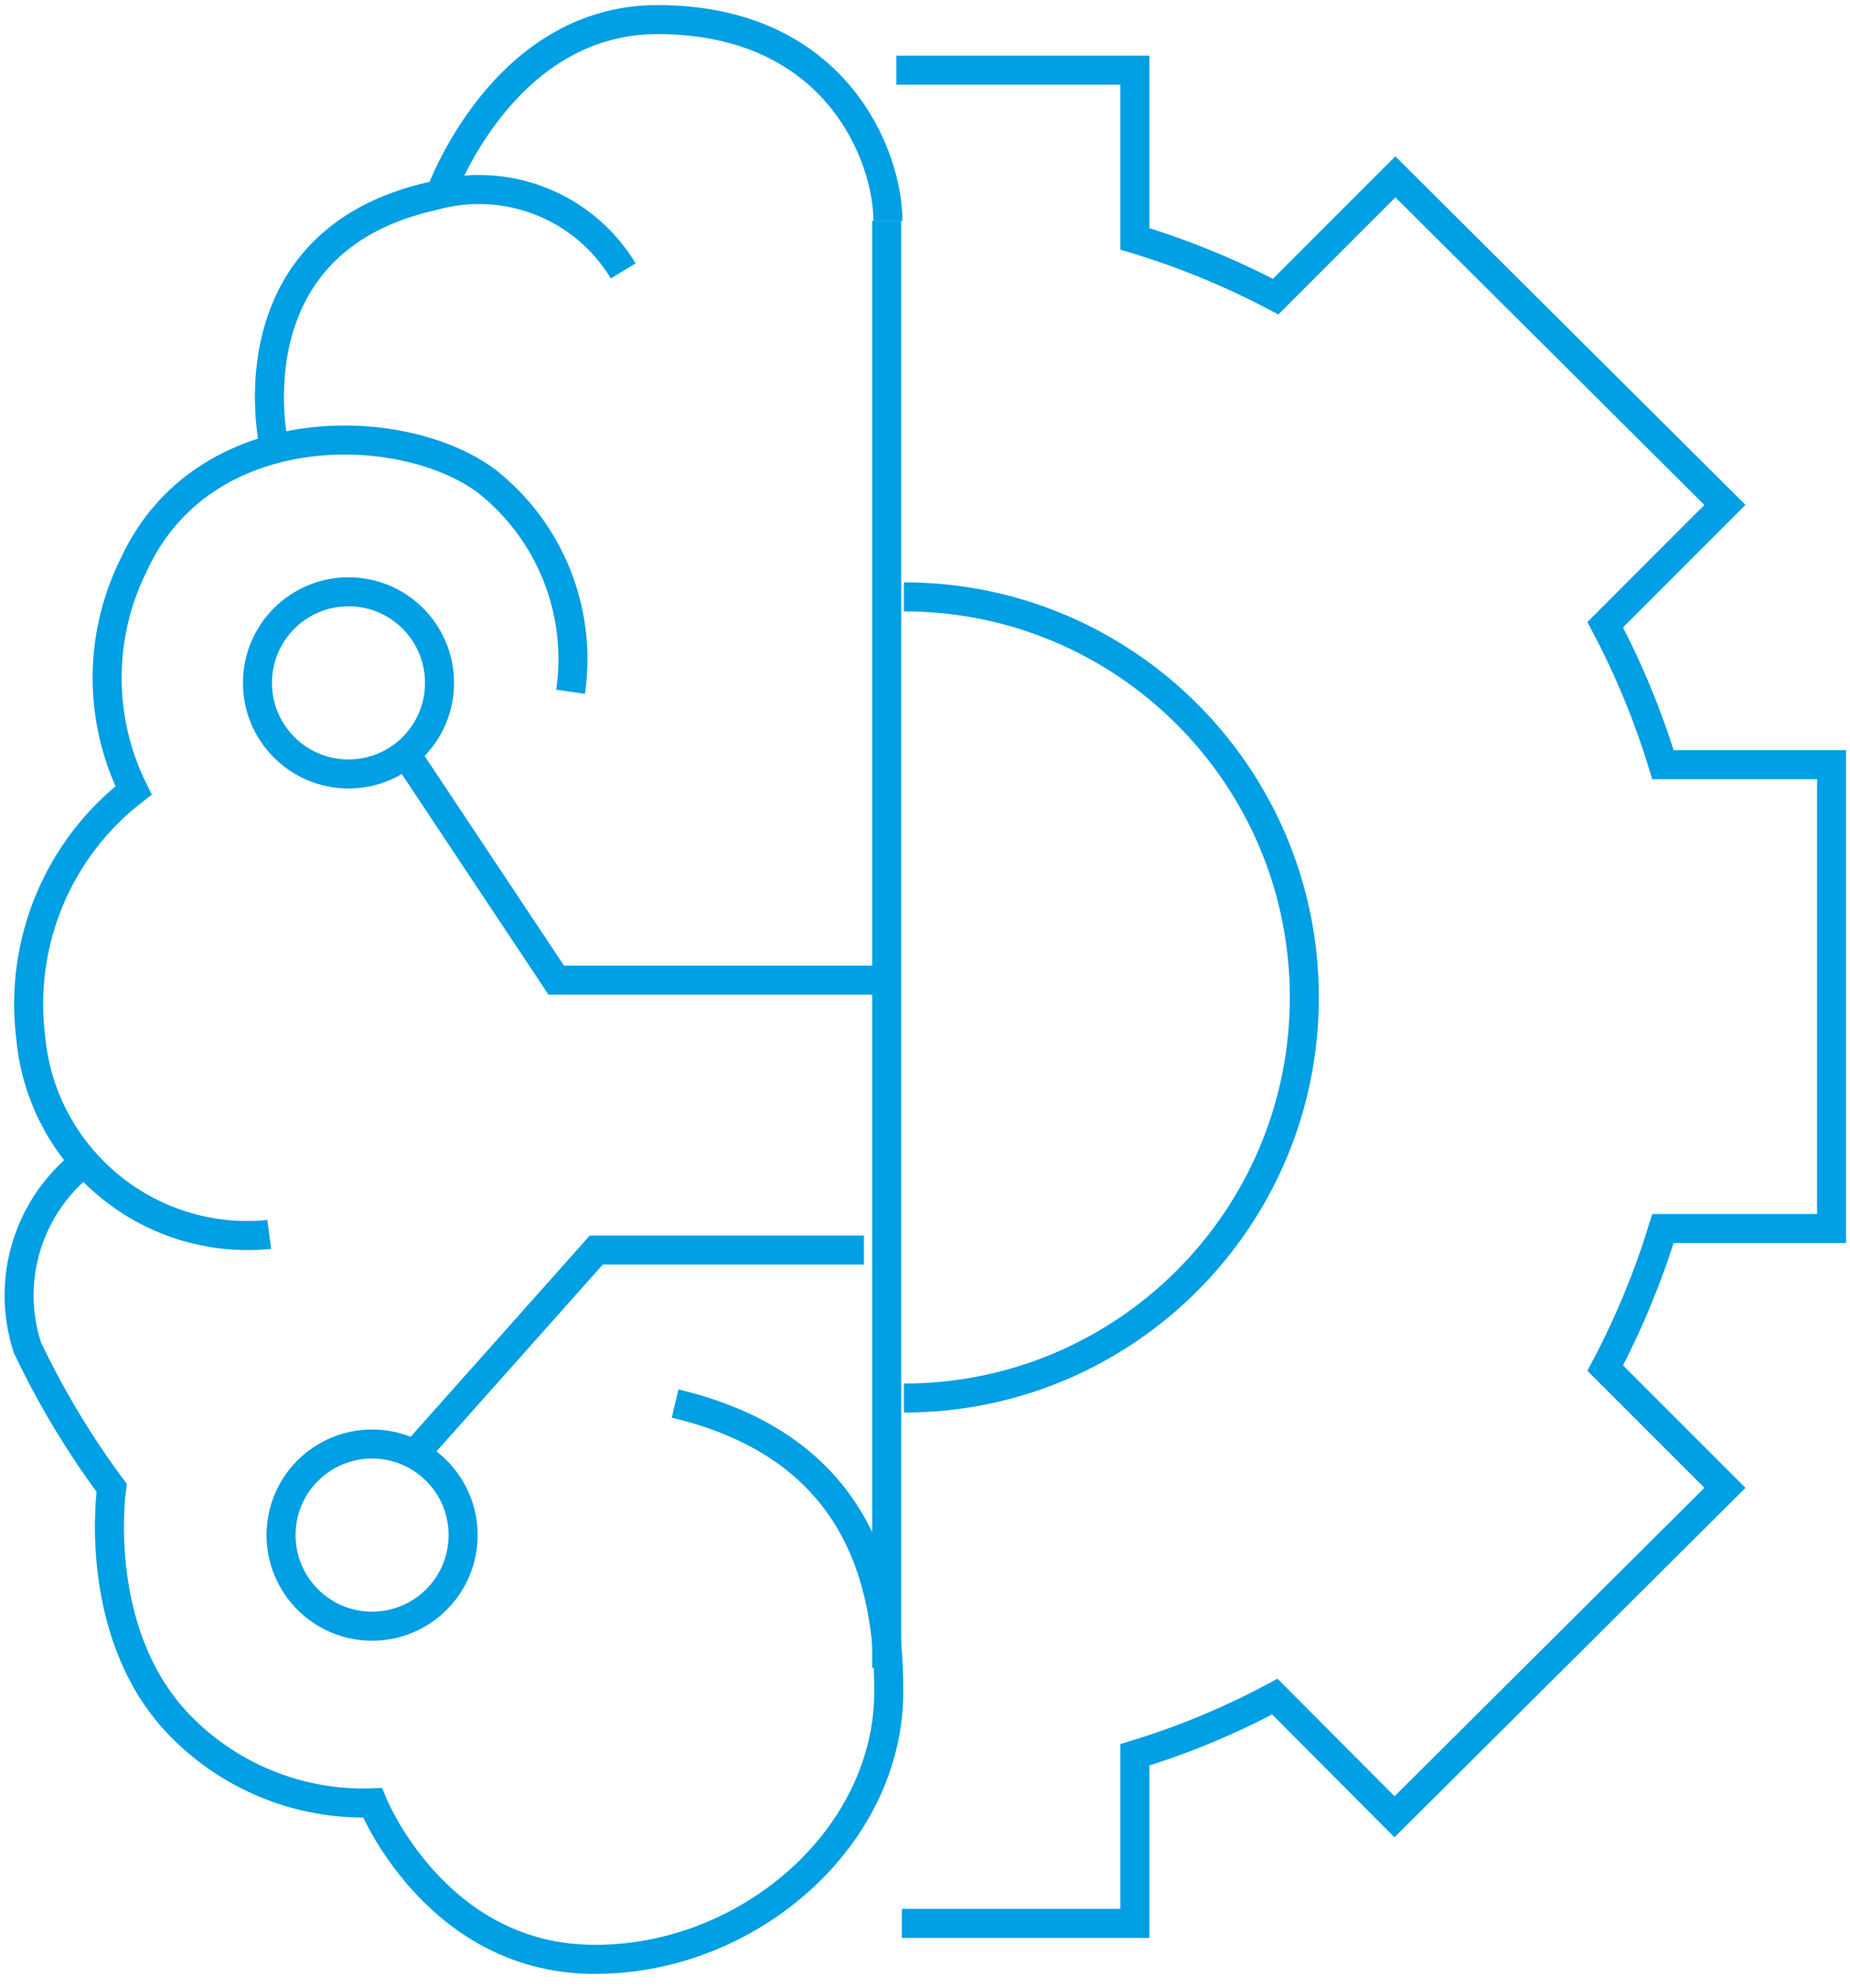
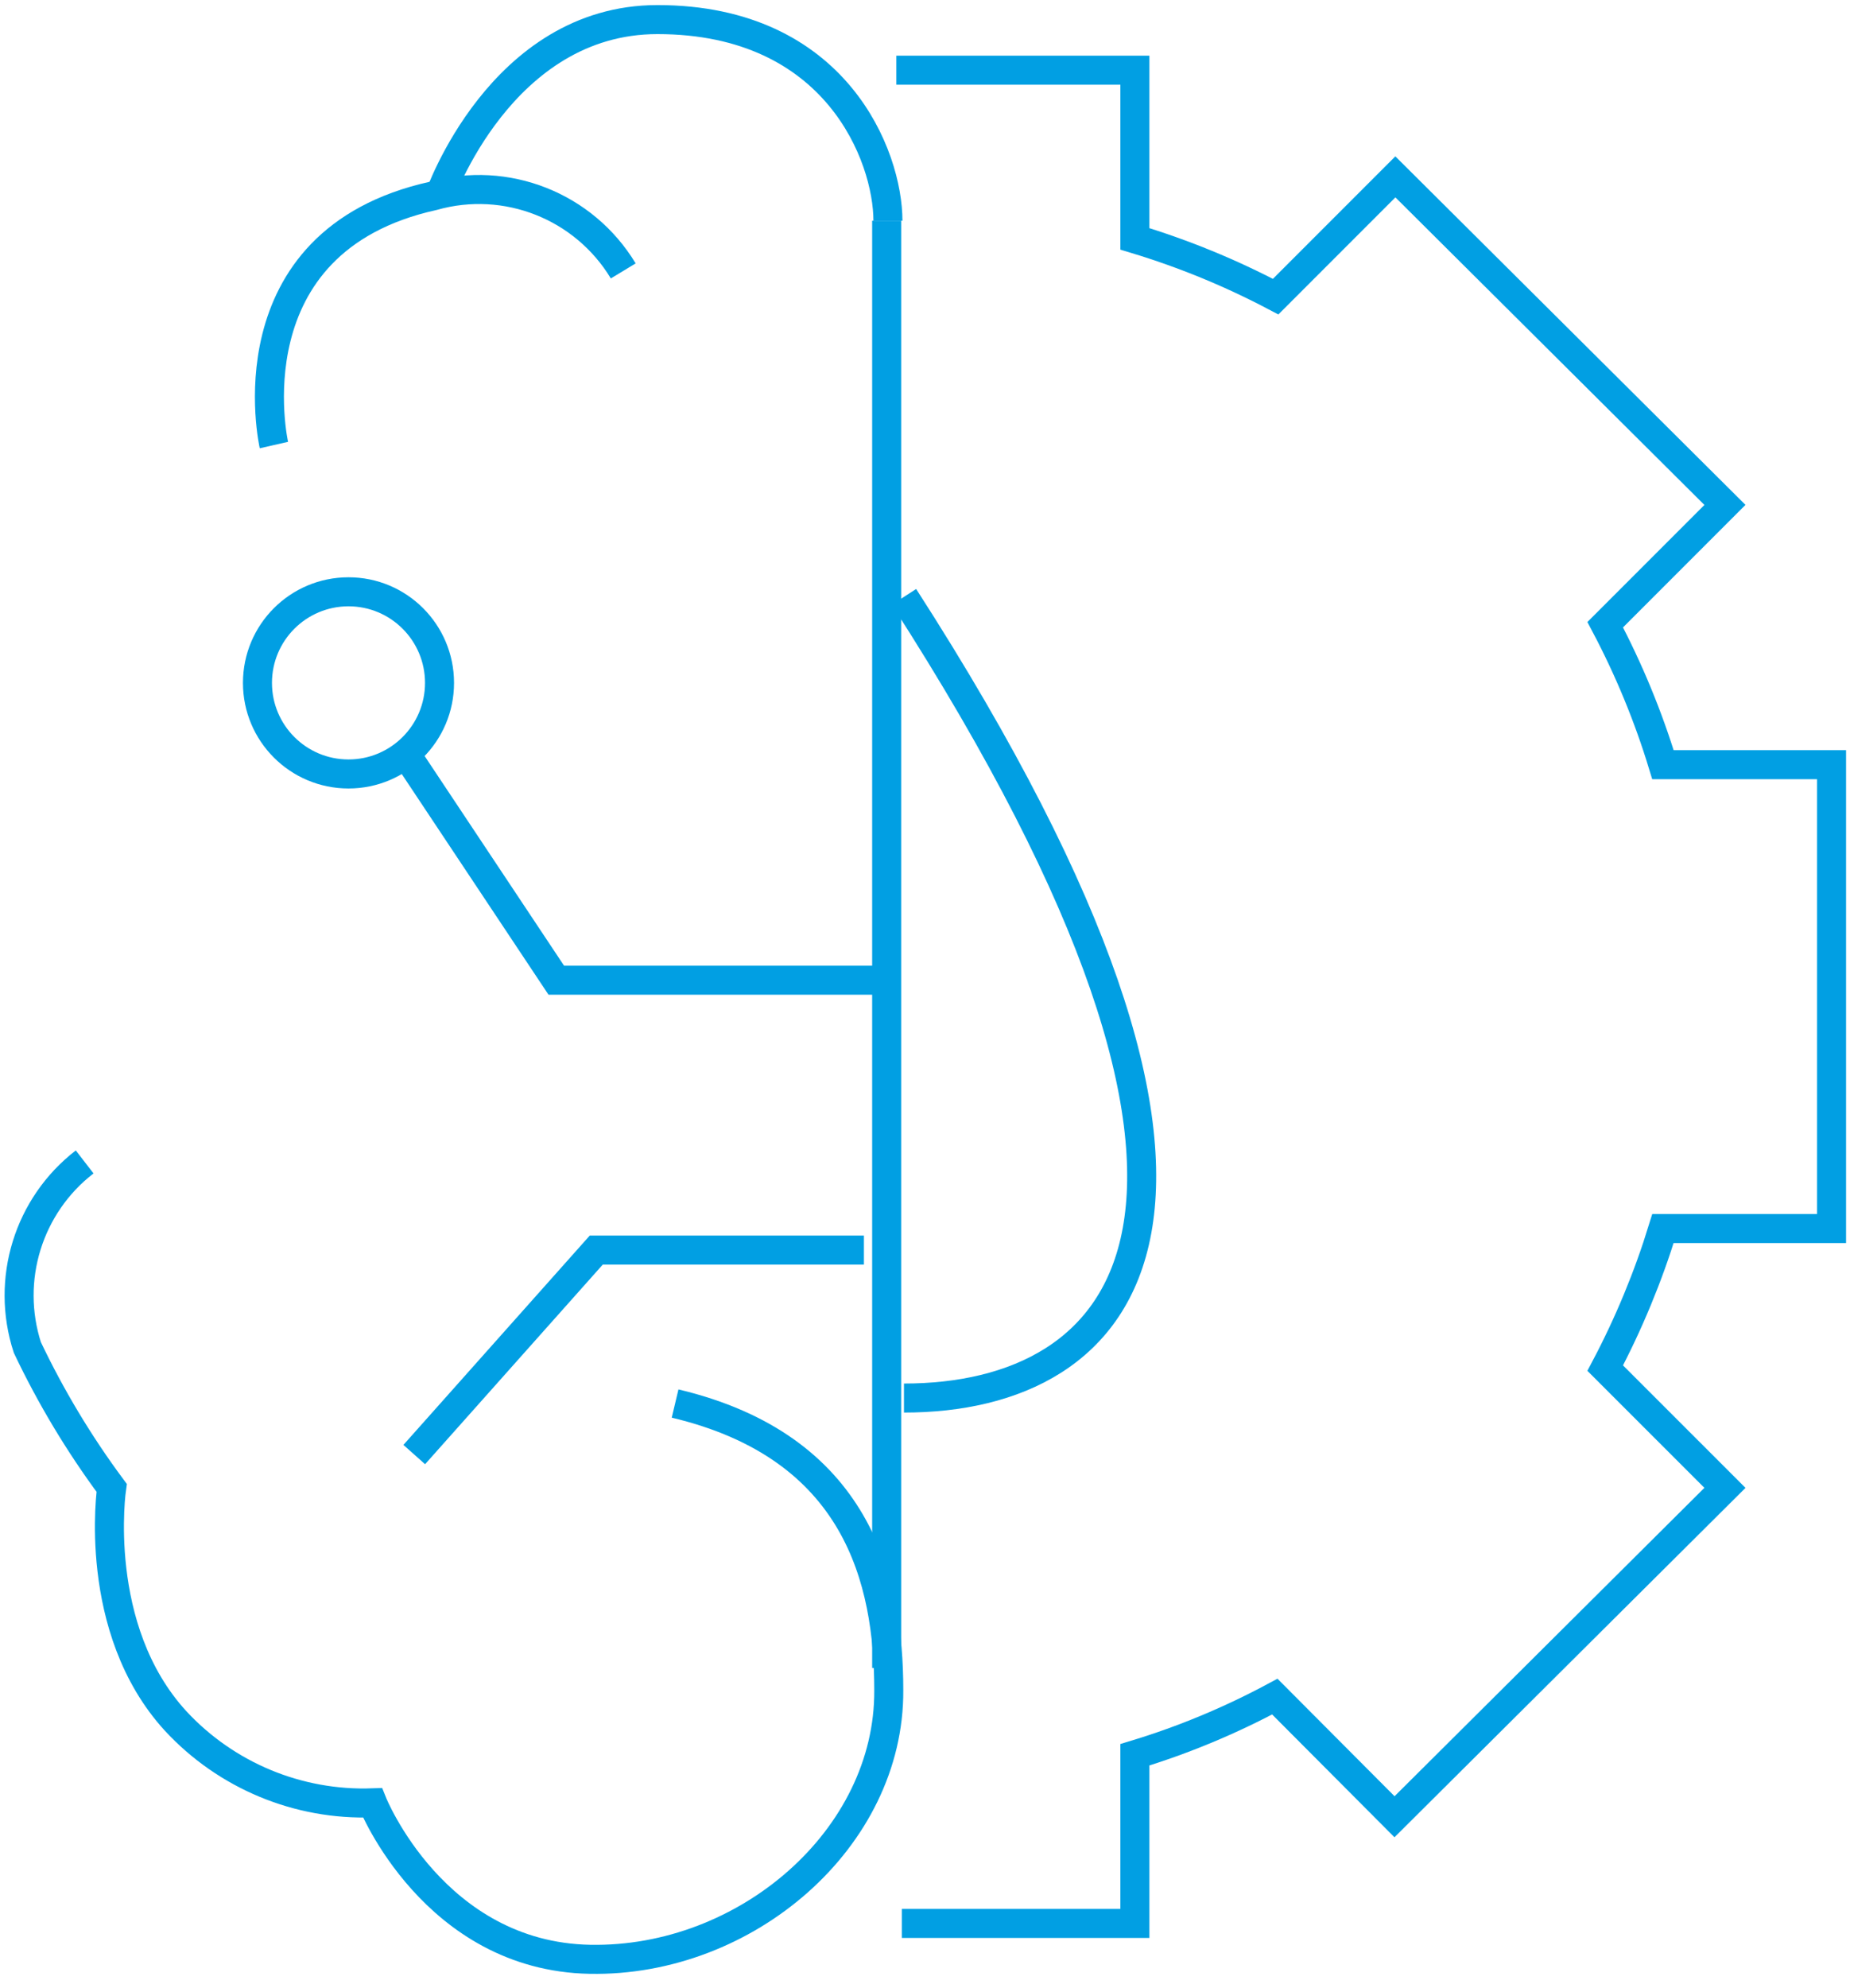
<svg xmlns="http://www.w3.org/2000/svg" width="108" height="116" viewBox="0 0 108 116" fill="none">
  <path d="M52.647 112.226H66.253V102.384C69.081 101.527 71.819 100.388 74.422 98.99L81.409 106.001L100.699 86.811L93.71 79.824C95.087 77.22 96.215 74.495 97.081 71.681H106.923V44.617H97.081C96.221 41.794 95.091 39.059 93.71 36.449L100.699 29.46L81.459 10.319L74.47 17.308C71.845 15.923 69.095 14.796 66.253 13.937V4.095H52.327" stroke="#019FE3" stroke-width="1.694" stroke-miterlimit="10" />
-   <path d="M52.772 34.824C65.68 34.824 76.145 45.289 76.145 58.197C76.145 71.106 65.68 81.571 52.772 81.571" stroke="#019FE3" stroke-width="1.694" stroke-miterlimit="10" />
+   <path d="M52.772 34.824C76.145 71.106 65.68 81.571 52.772 81.571" stroke="#019FE3" stroke-width="1.694" stroke-miterlimit="10" />
  <path d="M51.836 12.88C51.836 9.139 48.834 1.143 38.379 1.143C29.226 1.143 25.634 11.501 25.634 11.501" stroke="#019FE3" stroke-width="1.694" stroke-miterlimit="10" />
  <path d="M36.384 15.807C34.093 12.017 29.552 10.224 25.289 11.428C13.283 14.085 15.99 25.967 15.99 25.967" stroke="#019FE3" stroke-width="1.694" stroke-miterlimit="10" />
-   <path d="M33.31 40.361C33.992 35.674 32.116 30.98 28.39 28.059C23.468 24.419 11.832 24.148 7.796 32.98C5.74 37.118 5.74 41.98 7.796 46.118C3.384 49.523 1.102 55.005 1.794 60.535C2.438 67.531 8.632 72.68 15.626 72.034C15.657 72.03 15.687 72.028 15.718 72.024" stroke="#019FE3" stroke-width="1.694" stroke-miterlimit="10" />
  <path d="M4.942 67.794C1.653 70.333 0.314 74.666 1.596 78.619C2.967 81.502 4.615 84.247 6.518 86.811C6.518 86.811 5.312 95.028 10.257 100.417C13.211 103.602 17.405 105.343 21.746 105.19C21.746 105.19 25.339 114.146 34.441 114.318C43.544 114.489 51.935 107.282 51.885 98.621C51.885 92.2 50.064 84.424 39.411 81.891" stroke="#019FE3" stroke-width="1.694" stroke-miterlimit="10" />
  <path d="M51.762 12.88V97.318" stroke="#019FE3" stroke-width="1.694" stroke-miterlimit="10" />
  <path d="M25.659 39.844C25.659 42.779 23.28 45.158 20.345 45.158C17.409 45.158 15.03 42.779 15.03 39.844C15.03 36.908 17.409 34.529 20.345 34.529C23.28 34.529 25.659 36.908 25.659 39.844Z" stroke="#019FE3" stroke-width="1.694" stroke-miterlimit="10" />
-   <path d="M27.036 89.567C27.036 92.502 24.657 94.882 21.721 94.882C18.786 94.882 16.407 92.502 16.407 89.567C16.407 86.632 18.786 84.253 21.721 84.253C24.657 84.253 27.036 86.632 27.036 89.567Z" stroke="#019FE3" stroke-width="1.694" stroke-miterlimit="10" />
  <path d="M23.666 43.952L32.474 57.19H52.304" stroke="#019FE3" stroke-width="1.694" stroke-miterlimit="10" />
  <path d="M50.434 72.935H34.811L24.183 84.868" stroke="#019FE3" stroke-width="1.694" stroke-miterlimit="10" />
</svg>